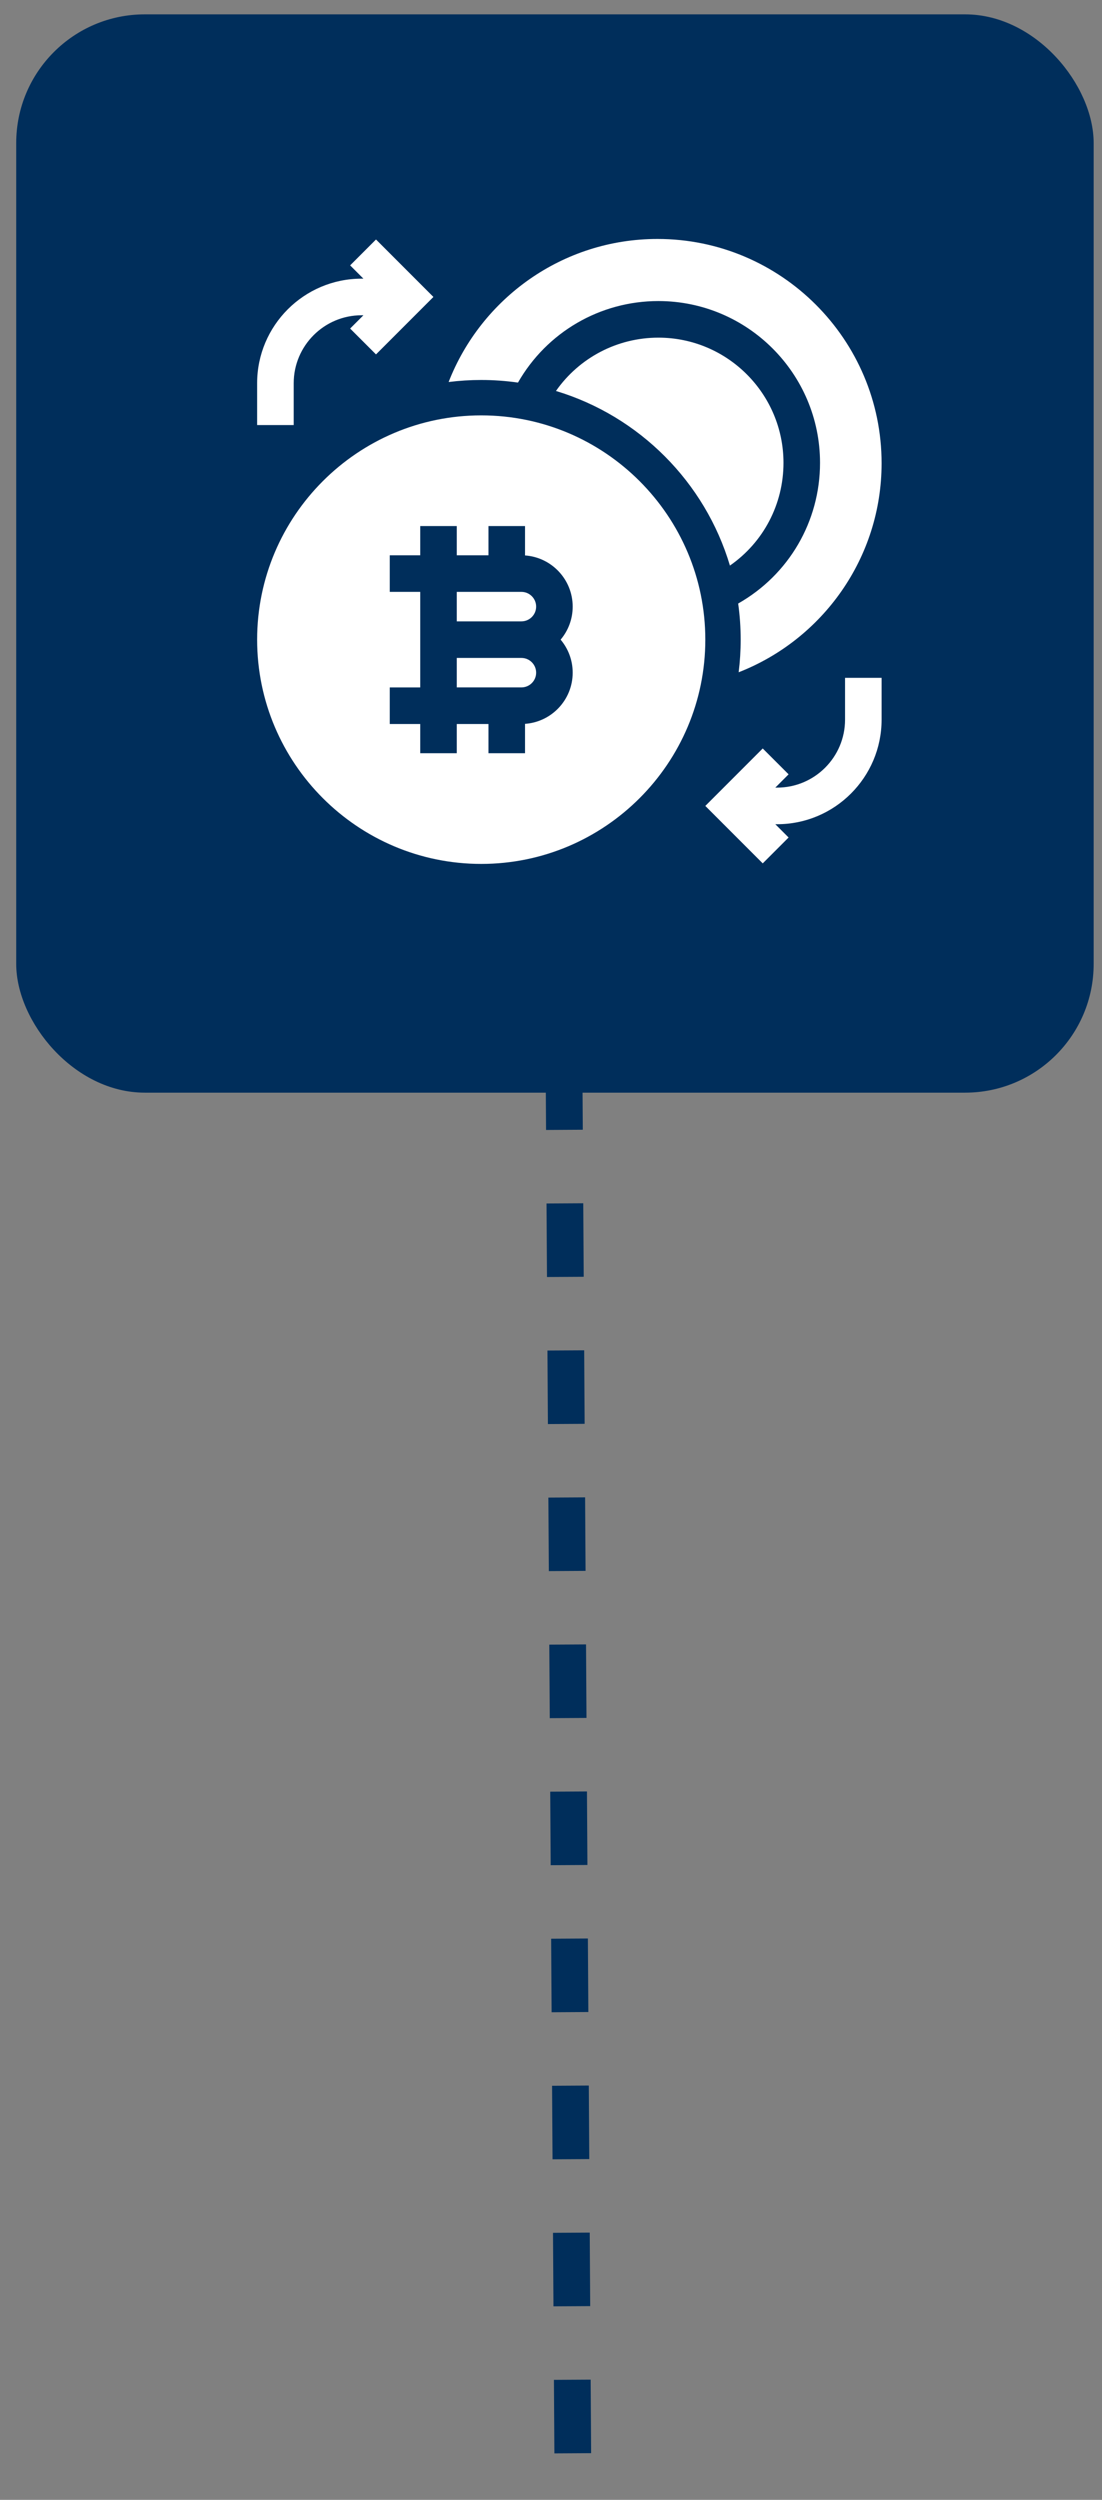
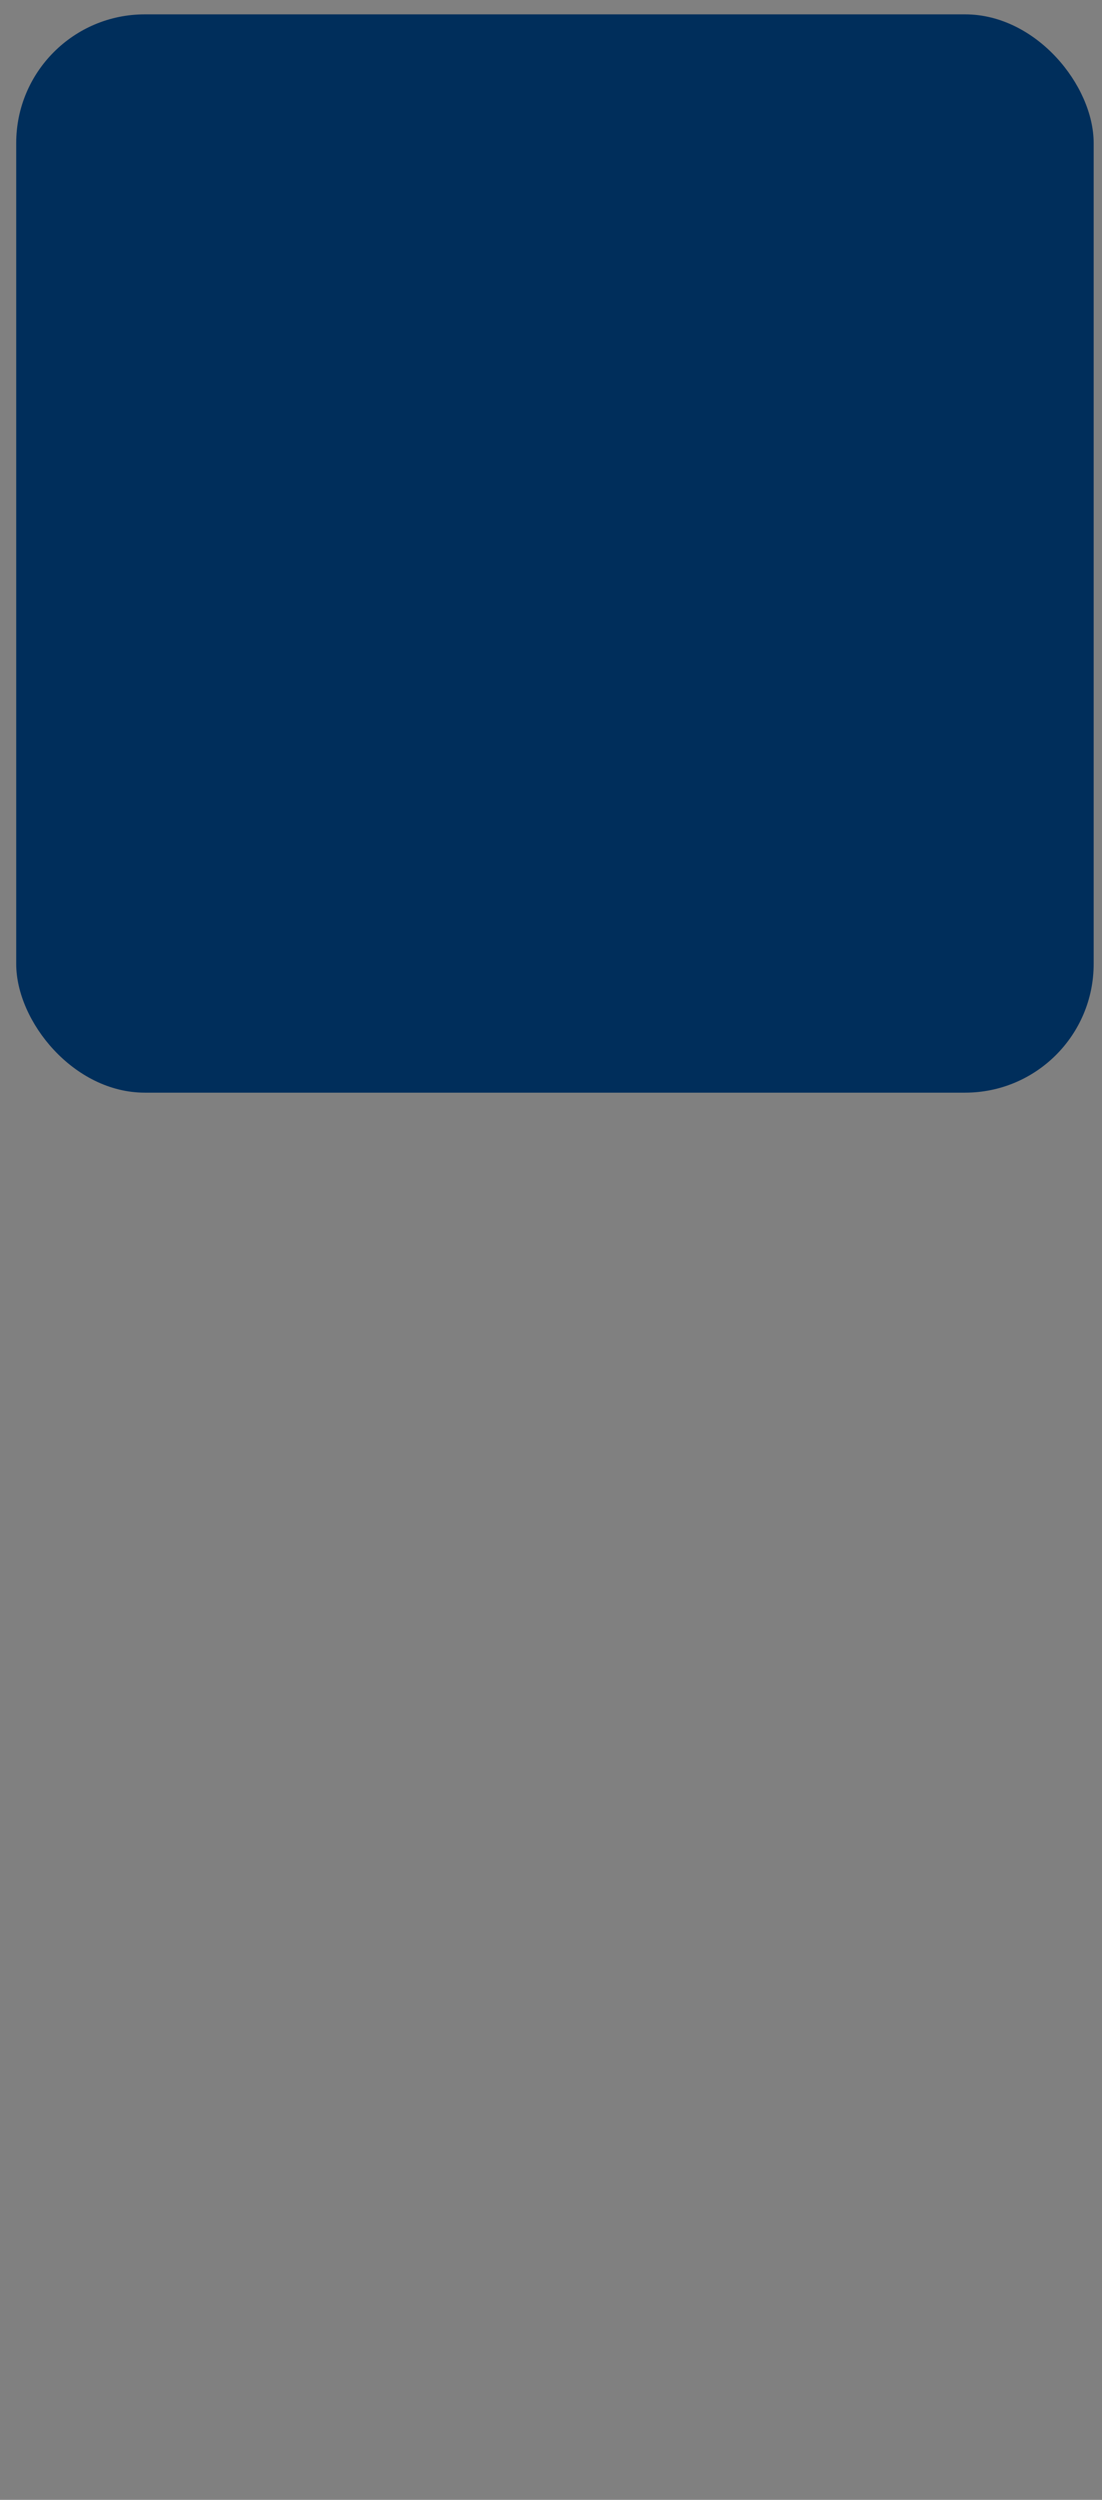
<svg xmlns="http://www.w3.org/2000/svg" width="60" height="136" viewBox="0 0 60 136" fill="none">
  <rect x="0" y="0" width="60" height="136" fill="#808080" stroke="none" />
  <rect x="0.883" y="0.781" width="58.663" height="58.663" rx="7" fill="#002E5B" />
-   <line x1="30.605" y1="41.468" x2="31.195" y2="135.13" stroke="#002E5B" stroke-width="2" stroke-dasharray="4 4" />
  <g clip-path="url(#clip0_2249_27108)">
    <path d="M39.742 30.769C41.561 29.505 42.658 27.437 42.658 25.18C42.658 21.425 39.603 18.369 35.847 18.369C33.605 18.369 31.536 19.463 30.27 21.27C34.806 22.637 38.388 26.227 39.742 30.769Z" fill="white" />
-     <path d="M28.202 20.814C29.77 18.071 32.674 16.378 35.846 16.378C40.699 16.378 44.648 20.326 44.648 25.179C44.648 28.37 42.949 31.269 40.191 32.834C40.282 33.485 40.328 34.142 40.328 34.799C40.328 35.4 40.29 35.993 40.217 36.574C44.767 34.8 48 30.372 48 25.201C48 18.474 42.526 13 35.799 13C30.628 13 26.2 16.233 24.426 20.783C25.015 20.709 25.608 20.672 26.201 20.672C26.881 20.672 27.548 20.721 28.202 20.814ZM15.991 20.848C15.991 18.809 17.649 17.151 19.688 17.151H19.787L19.064 17.874L20.472 19.281L23.598 16.155L20.472 13.029L19.064 14.437L19.787 15.16H19.688C16.552 15.16 14 17.712 14 20.848V23.124H15.991V20.848ZM46.01 39.152C46.01 41.191 44.351 42.849 42.312 42.849H42.213L42.936 42.126L41.528 40.719L38.402 43.845L41.528 46.971L42.936 45.563L42.213 44.84H42.312C45.448 44.84 48 42.288 48 39.152V36.876H46.01V39.152ZM24.87 33.804H28.389C28.831 33.804 29.191 33.444 29.191 33.002C29.191 32.56 28.831 32.2 28.389 32.2H24.87V33.804ZM28.389 35.794H24.87V37.397H28.389C28.831 37.397 29.191 37.038 29.191 36.596C29.191 36.154 28.831 35.794 28.389 35.794Z" fill="white" />
-     <path d="M38.402 34.799C38.402 28.071 32.929 22.598 26.201 22.598C19.474 22.598 14 28.071 14 34.799C14 41.527 19.474 47 26.201 47C32.929 47 38.402 41.527 38.402 34.799ZM28.586 39.38V40.978H26.596V39.388H24.87V40.978H22.88V39.388H21.221V37.398H22.88V32.2H21.221V30.21H22.88V28.619H24.87V30.21H26.596V28.619H28.586V30.218C30.034 30.319 31.181 31.529 31.181 33.002C31.181 33.686 30.934 34.313 30.524 34.799C30.934 35.285 31.181 35.912 31.181 36.596C31.181 38.069 30.034 39.279 28.586 39.38Z" fill="white" />
  </g>
  <defs>
    <clipPath id="clip0_2249_27108">
-       <rect width="34" height="34" fill="white" transform="translate(14 13)" />
-     </clipPath>
+       </clipPath>
  </defs>
</svg>